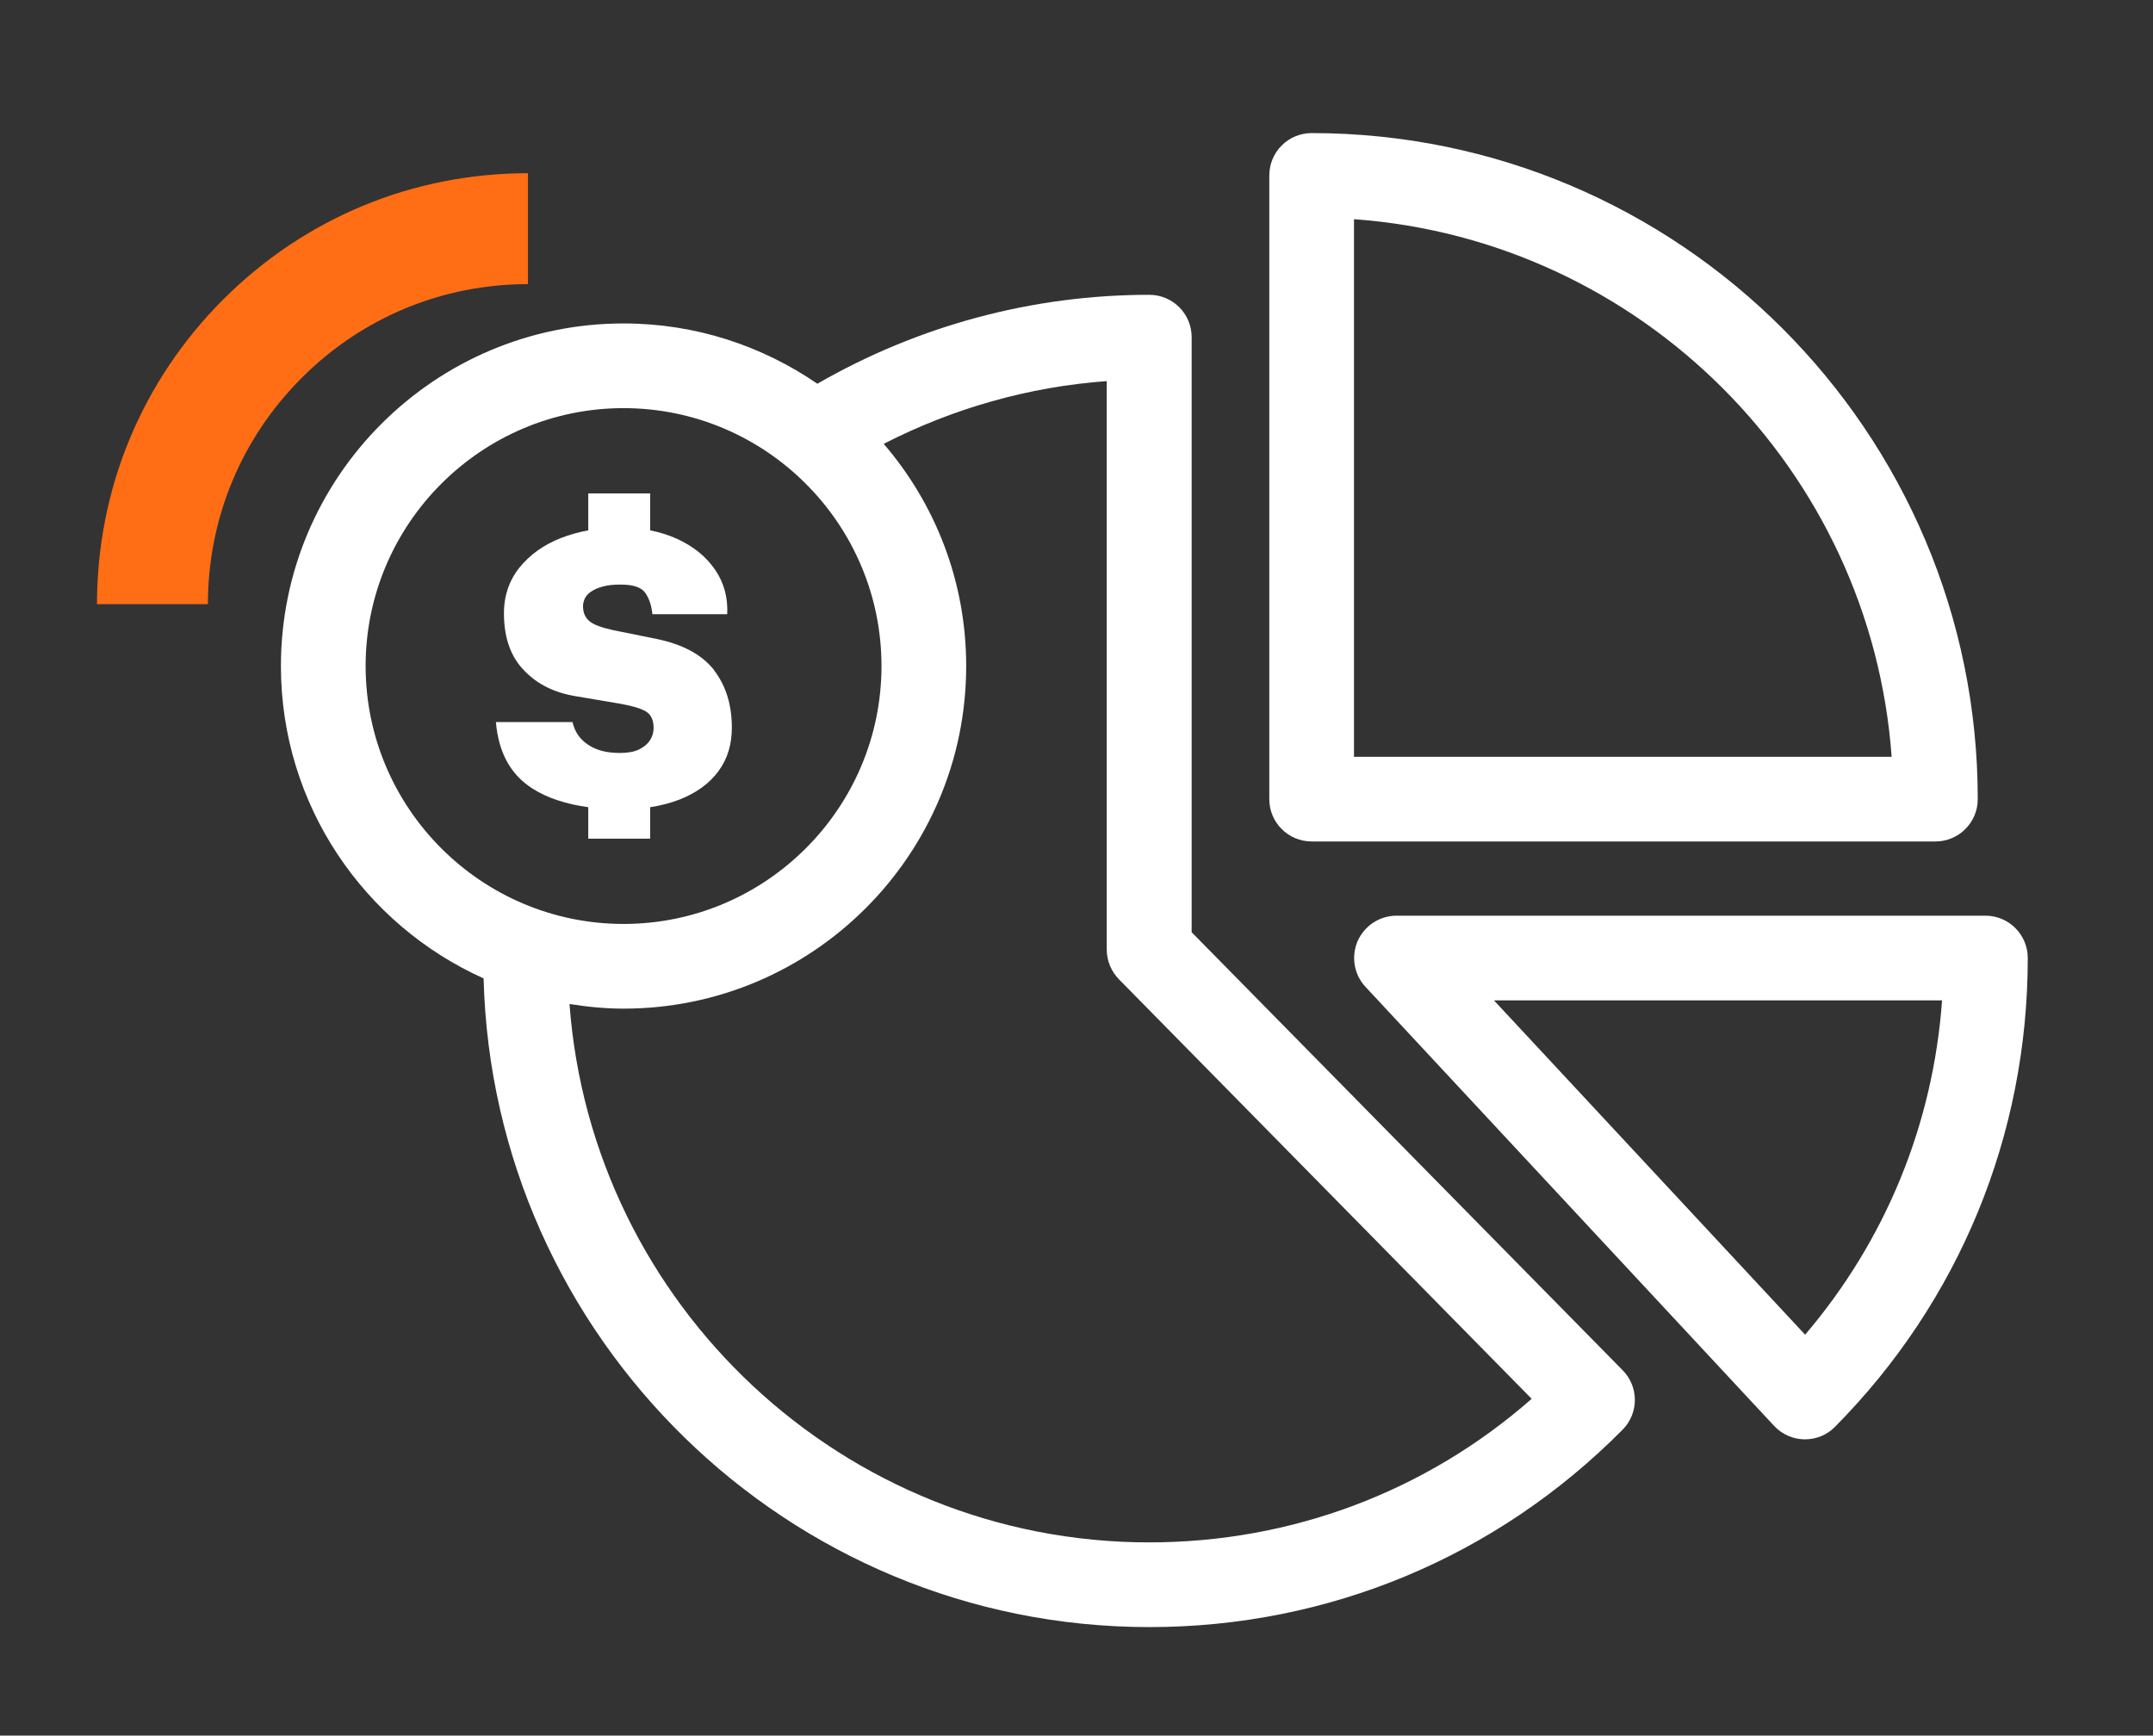
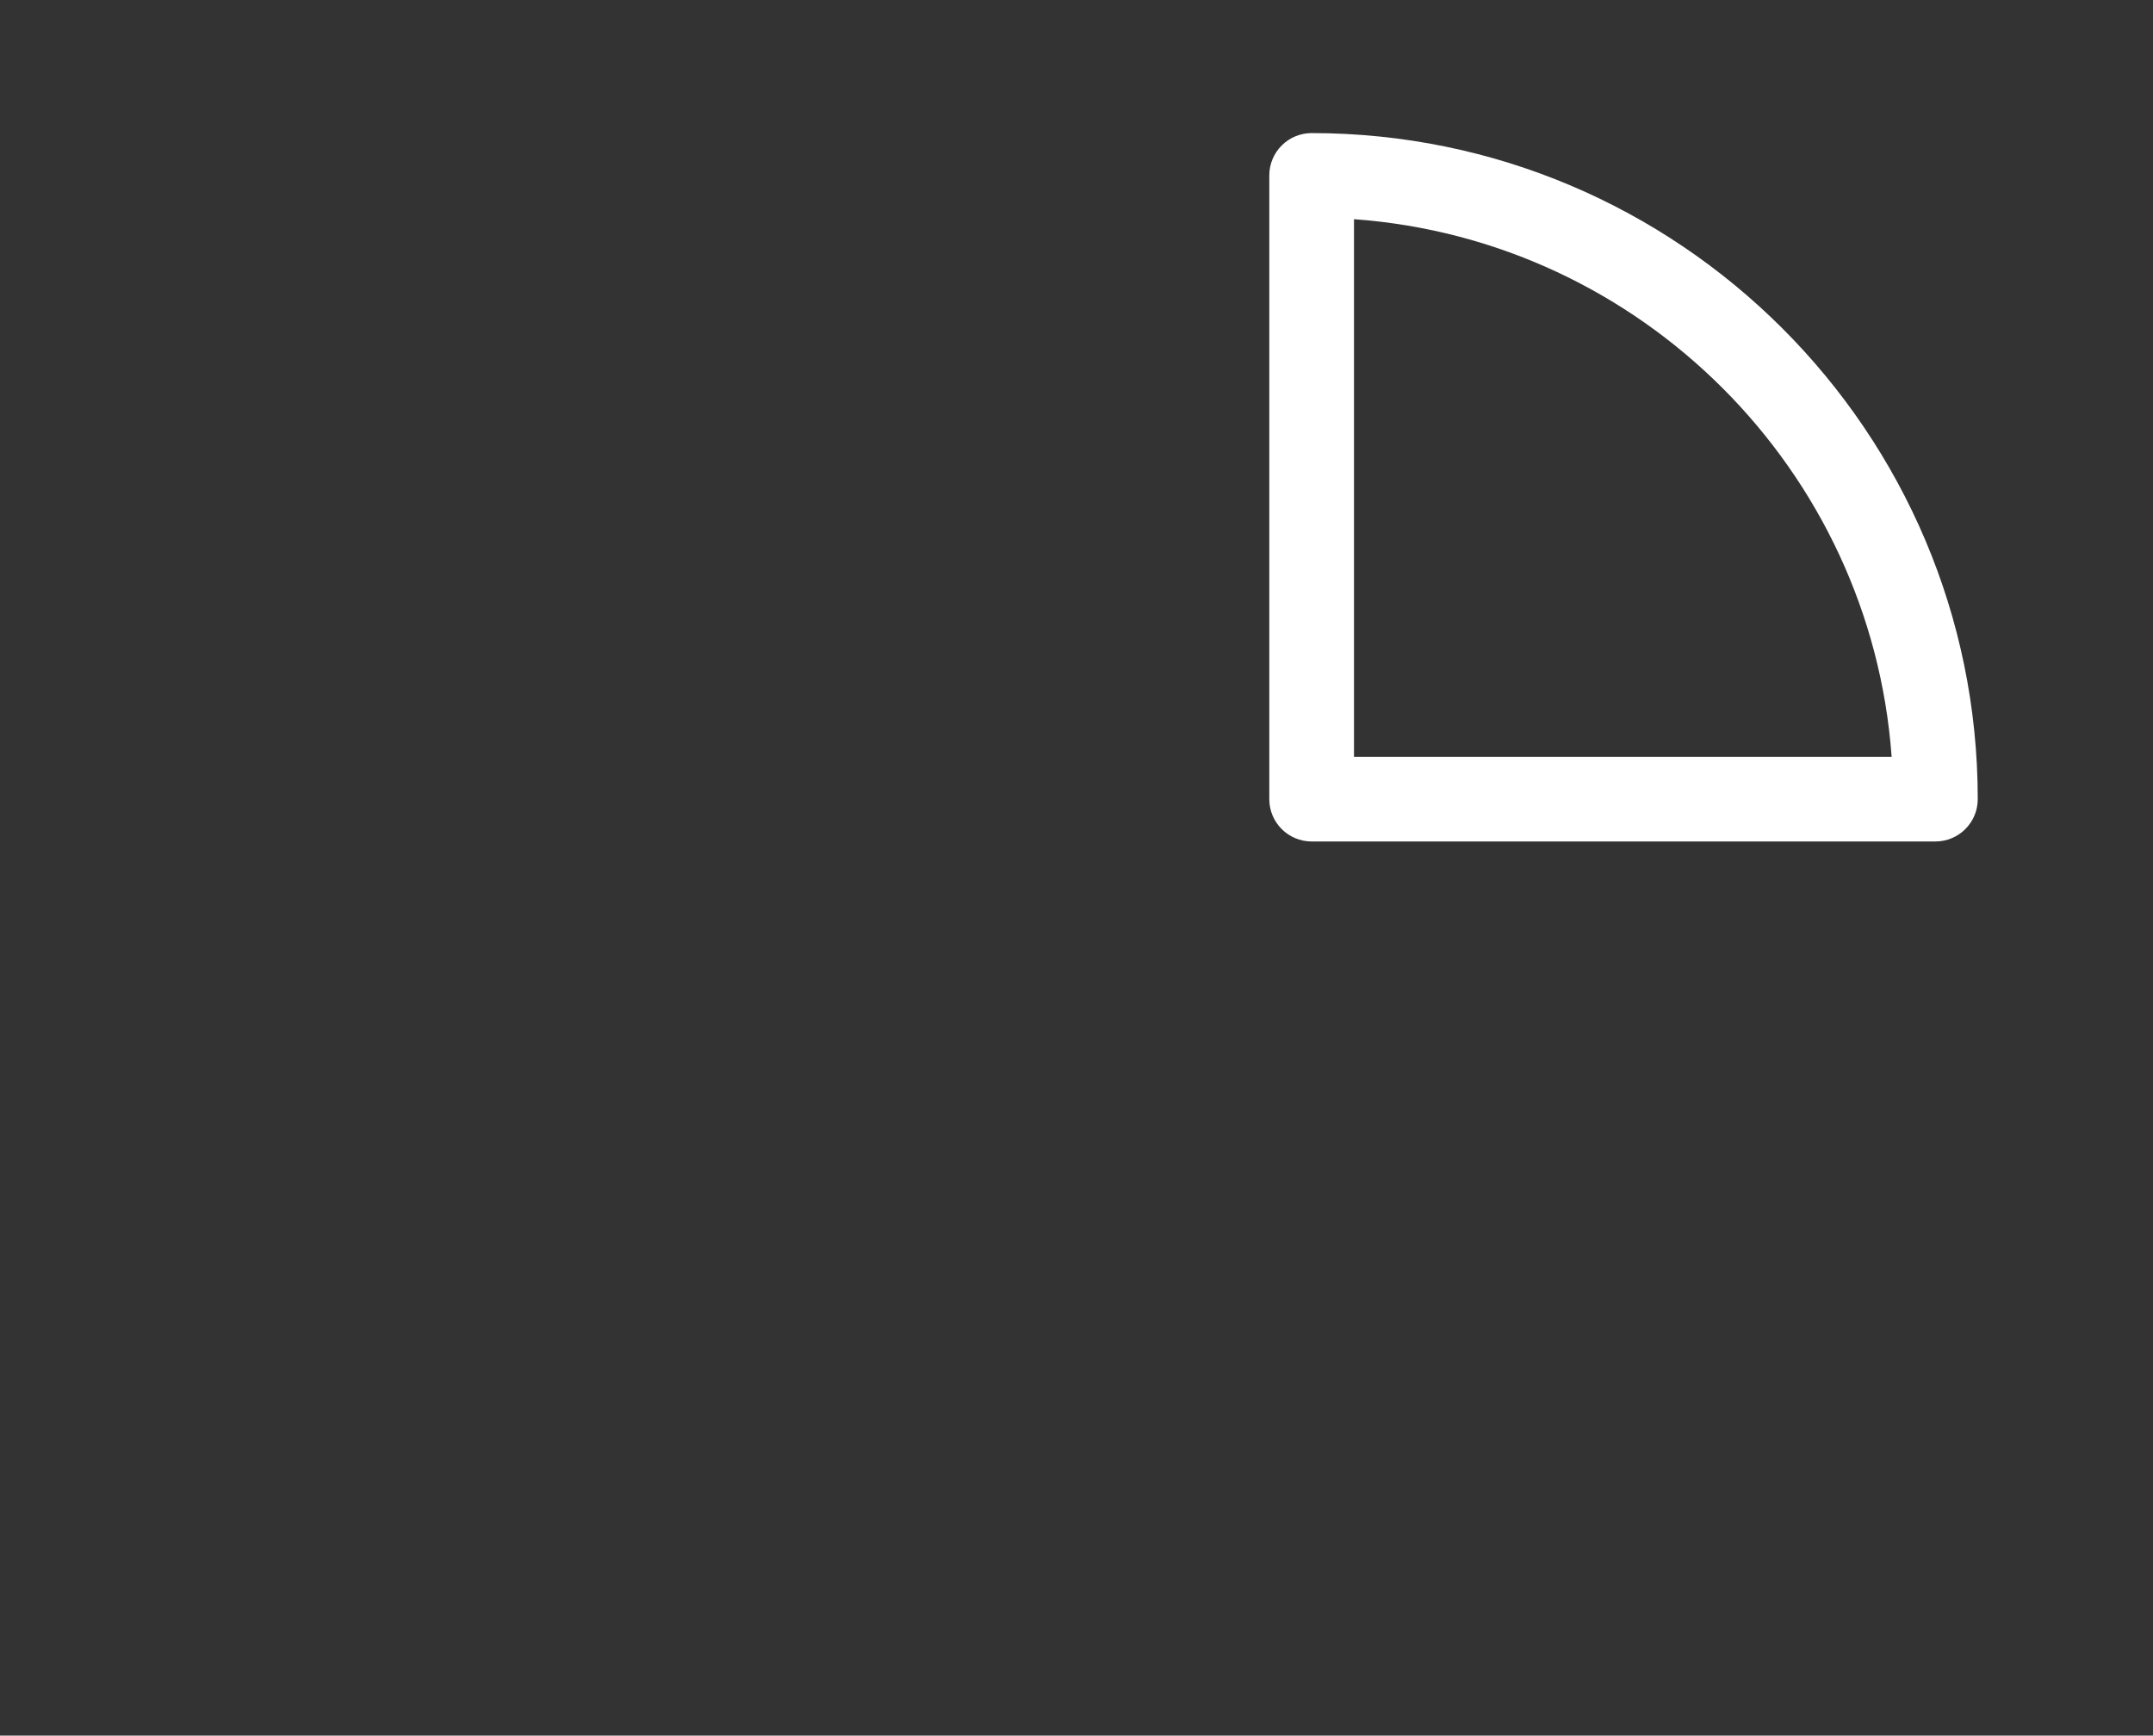
<svg xmlns="http://www.w3.org/2000/svg" id="Capa_1" data-name="Capa 1" viewBox="0 0 106.76 86.07">
  <rect x="0" y="0" width="106.76" height="86.07" fill="#333333" stroke="none" />
  <defs>
    <style>      .cls-1 {        fill: #ff6e14;      }      .cls-1, .cls-2 {        stroke-width: 0px;      }      .cls-2 {        fill: #fff;      }    </style>
  </defs>
  <g>
-     <path class="cls-2" d="m59.09,46.22v-29.5c0-1.16-.94-2.1-2.1-2.1-5.81,0-11.46,1.53-16.46,4.41-2.74-1.88-6.04-2.99-9.61-2.99-9.37,0-16.99,7.62-16.99,16.99,0,6.89,4.13,12.83,10.05,15.49.46,17.81,15.09,32.17,33.01,32.17,8.88,0,17.22-3.48,23.47-9.79.81-.82.81-2.13,0-2.95l-21.38-21.73Zm-40.96-13.19c0-7.05,5.74-12.79,12.79-12.79s12.79,5.74,12.79,12.79-5.74,12.79-12.79,12.79-12.79-5.74-12.79-12.79Zm38.86,43.46c-15.18,0-27.65-11.79-28.75-26.7.88.14,1.77.23,2.68.23,9.37,0,16.99-7.62,16.99-16.99,0-4.21-1.54-8.05-4.09-11.02,3.44-1.76,7.19-2.83,11.06-3.11v28.19c0,.55.22,1.08.6,1.47l20.47,20.81c-5.25,4.61-11.92,7.12-18.98,7.12Z" />
    <path class="cls-2" d="m65.04,41.73h30.93c1.16,0,2.1-.94,2.1-2.1,0-18.21-14.82-33.03-33.03-33.03-1.16,0-2.1.94-2.1,2.1v30.93c0,1.16.94,2.1,2.1,2.1Zm2.1-30.86c14.23,1.03,25.63,12.43,26.66,26.66h-26.66V10.87Z" />
-     <path class="cls-2" d="m98.47,45.41h-29.22c-.84,0-1.59.5-1.93,1.26-.33.77-.18,1.66.39,2.27l20.26,21.77c.39.42.93.66,1.5.67h.03c.56,0,1.1-.22,1.49-.62,6.17-6.23,9.56-14.48,9.56-23.25,0-1.16-.94-2.1-2.1-2.1Zm-8.96,20.78l-15.43-16.58h22.22c-.44,6.14-2.8,11.9-6.79,16.58Z" />
  </g>
-   <path class="cls-1" d="m10.31,29.96h-5.5c0-5.71,2.22-11.07,6.26-15.11,4.04-4.04,9.4-6.26,15.11-6.26v5.5c-4.24,0-8.22,1.65-11.22,4.65-3,3-4.65,6.98-4.65,11.22Z" />
-   <path class="cls-2" d="m35.4,33.22c-.6-.76-1.55-1.27-2.87-1.54l-2.13-.43c-.59-.13-.99-.28-1.19-.46-.2-.18-.3-.42-.3-.73,0-.13.03-.25.09-.38.06-.13.16-.24.31-.34s.34-.19.57-.25c.24-.07.54-.1.89-.1.64,0,1.05.14,1.24.43.19.28.3.63.34,1.04h3.71c.04-.81-.15-1.54-.59-2.19-.44-.65-1.06-1.16-1.88-1.54-.41-.19-.86-.33-1.35-.43v-1.83h-3.07v1.83c-.47.09-.92.21-1.35.38-.87.34-1.56.84-2.08,1.49-.51.65-.77,1.43-.75,2.35.02,1.16.35,2.07,1.01,2.74.65.68,1.51,1.1,2.57,1.27l2.13.36c.58.1,1.01.22,1.29.37.28.15.42.43.42.84,0,.22-.06.43-.18.61-.12.19-.31.34-.55.46-.25.12-.56.17-.95.17-.64,0-1.16-.13-1.57-.41-.41-.27-.66-.64-.77-1.12h-3.8c.13,1.51.73,2.61,1.82,3.3.74.47,1.67.77,2.76.92v1.56h3.07v-1.56c.53-.08,1.02-.21,1.46-.38.83-.33,1.47-.79,1.92-1.4.45-.6.67-1.33.67-2.16,0-1.15-.3-2.1-.89-2.86Z" />
</svg>